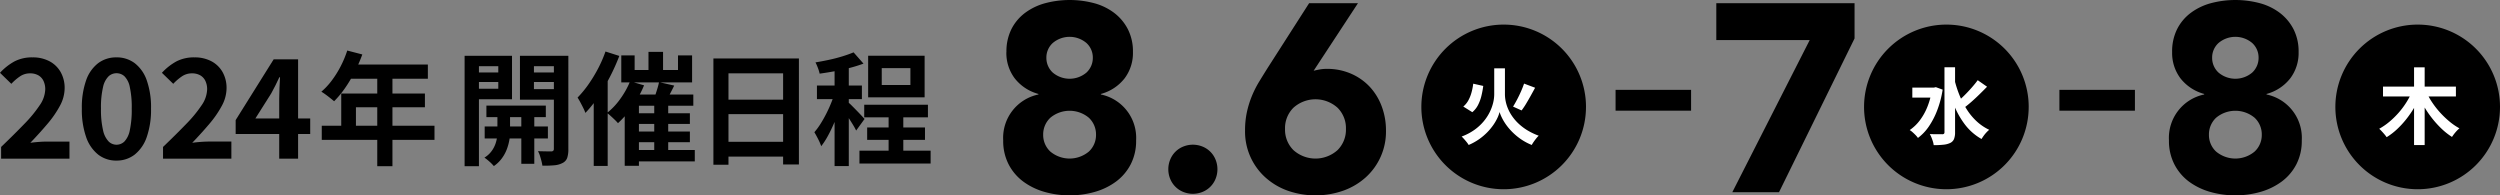
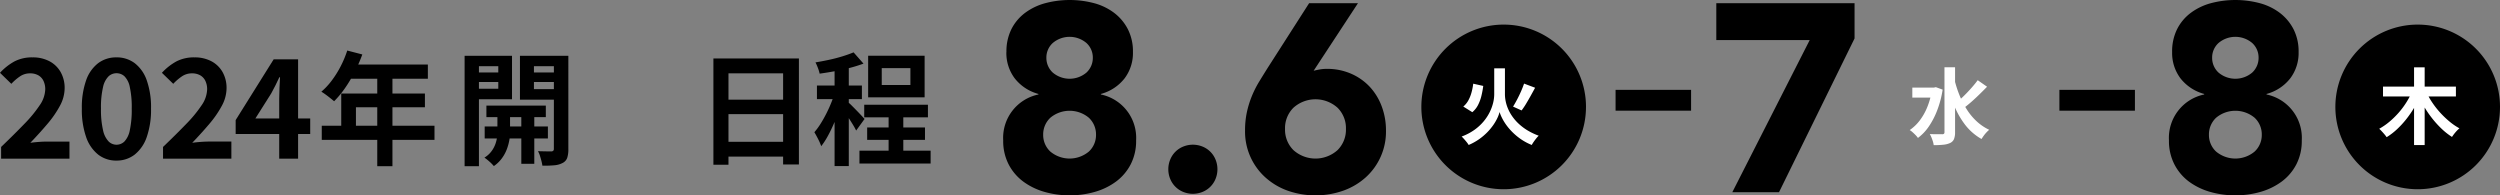
<svg xmlns="http://www.w3.org/2000/svg" width="326" height="25.478" viewBox="0 0 326 25.478">
  <rect x="0" y="0" width="326" height="25.478" fill="#808080" stroke="none" />
  <defs>
    <clipPath id="clip-path">
      <rect id="長方形_310" data-name="長方形 310" width="326" height="25.478" fill="none" />
    </clipPath>
  </defs>
  <g id="グループ_370" data-name="グループ 370" transform="translate(0 0)">
    <g id="グループ_369" data-name="グループ 369" transform="translate(0 0)" clip-path="url(#clip-path)">
      <path id="パス_733" data-name="パス 733" d="M.145,20.7V19.174q1.722-1.653,3.017-2.992a16.827,16.827,0,0,0,2.014-2.444A3.834,3.834,0,0,0,5.9,11.68a2.5,2.5,0,0,0-.236-1.132,1.663,1.663,0,0,0-.673-.719A2.165,2.165,0,0,0,3.9,9.578a2.287,2.287,0,0,0-1.322.413,6.633,6.633,0,0,0-1.1.952L0,9.506a7.357,7.357,0,0,1,1.913-1.5,4.964,4.964,0,0,1,2.328-.512,4.613,4.613,0,0,1,2.2.5A3.61,3.61,0,0,1,7.906,9.407a4.2,4.2,0,0,1,.523,2.13,4.853,4.853,0,0,1-.621,2.282,13.345,13.345,0,0,1-1.635,2.363q-1.017,1.2-2.22,2.453.5-.072,1.115-.117c.407-.03.766-.045,1.078-.045H9.058V20.7Z" transform="translate(0 -0.012)" />
      <path id="パス_734" data-name="パス 734" d="M15.2,20.953a3.791,3.791,0,0,1-2.381-.782,4.971,4.971,0,0,1-1.572-2.291,10.755,10.755,0,0,1-.557-3.7,10.583,10.583,0,0,1,.557-3.693A4.8,4.8,0,0,1,12.82,8.248,3.881,3.881,0,0,1,15.2,7.493a3.886,3.886,0,0,1,2.382.755,4.8,4.8,0,0,1,1.571,2.237,10.581,10.581,0,0,1,.558,3.693,10.753,10.753,0,0,1-.558,3.7,4.977,4.977,0,0,1-1.571,2.291,3.8,3.8,0,0,1-2.382.782m0-2.067a1.475,1.475,0,0,0,1.042-.422,2.933,2.933,0,0,0,.7-1.456,12.514,12.514,0,0,0,.252-2.83,12.247,12.247,0,0,0-.252-2.821,2.721,2.721,0,0,0-.7-1.4,1.536,1.536,0,0,0-2.058,0,2.786,2.786,0,0,0-.727,1.4,11.4,11.4,0,0,0-.271,2.821,11.649,11.649,0,0,0,.271,2.83,3,3,0,0,0,.727,1.456,1.465,1.465,0,0,0,1.015.422" transform="translate(-0.017 -0.012)" />
      <path id="パス_735" data-name="パス 735" d="M21.293,20.7V19.174q1.724-1.653,3.018-2.992a16.827,16.827,0,0,0,2.014-2.444,3.832,3.832,0,0,0,.719-2.058,2.5,2.5,0,0,0-.235-1.132,1.663,1.663,0,0,0-.673-.719,2.165,2.165,0,0,0-1.087-.252,2.287,2.287,0,0,0-1.322.413,6.632,6.632,0,0,0-1.1.952L21.148,9.506a7.377,7.377,0,0,1,1.914-1.5,4.964,4.964,0,0,1,2.328-.512,4.613,4.613,0,0,1,2.2.5,3.61,3.61,0,0,1,1.464,1.411,4.2,4.2,0,0,1,.522,2.13,4.851,4.851,0,0,1-.62,2.282,13.345,13.345,0,0,1-1.635,2.363q-1.017,1.2-2.22,2.453.5-.072,1.115-.117c.407-.03.766-.045,1.078-.045h2.911V20.7Z" transform="translate(-0.034 -0.012)" />
      <path id="パス_736" data-name="パス 736" d="M36.458,20.7V12.885q0-.593.035-1.4c.025-.539.048-1.006.072-1.4h-.089q-.235.521-.5,1.042c-.18.347-.366.7-.557,1.06l-2.067,3.271H40.5v2.031H30.779V15.67l4.959-7.925H38.92V20.7Z" transform="translate(-0.049 -0.012)" />
      <path id="パス_737" data-name="パス 737" d="M45.349,6.6l1.964.511A20.176,20.176,0,0,1,46.3,9.427a17.967,17.967,0,0,1-1.262,2.1,12.774,12.774,0,0,1-1.4,1.685q-.192-.16-.5-.408t-.616-.47c-.208-.15-.39-.272-.55-.367a9.023,9.023,0,0,0,1.374-1.478A13.038,13.038,0,0,0,44.5,8.637,13.784,13.784,0,0,0,45.349,6.6m-3.324,9.808h14.7v1.837h-14.7Zm2.54-4.2H55.476V14H46.482v3.355H44.565ZM45.7,8.421H55.86v1.853H44.772Zm3.561.958h1.981v12.3H49.261Z" transform="translate(-0.067 -0.01)" />
      <path id="パス_738" data-name="パス 738" d="M60.682,7.287h1.869V21.68H60.682ZM61.64,9.46h4.011v1.246H61.64Zm.177-2.173h5.047v5.671H61.817V11.584h3.258V8.645H61.817Zm3.146,7.045h1.645V17.4a5.466,5.466,0,0,1-.1.927,6.546,6.546,0,0,1-.326,1.158,4.98,4.98,0,0,1-.648,1.182,4.307,4.307,0,0,1-1.038,1,5.317,5.317,0,0,0-.575-.583,6.134,6.134,0,0,0-.654-.519,3.224,3.224,0,0,0,1.046-1.006,3.8,3.8,0,0,0,.51-1.182,4.549,4.549,0,0,0,.136-.99ZM63.3,16.5h8.243V18.07H63.3Zm.225-2.716h7.748v1.5H63.526Zm9.791-6.5V8.645H69.724v2.987h3.593v1.374H67.9V7.287Zm-5.24,6.965h1.693v7.125H68.078Zm.975-4.792h4.025v1.246H69.054Zm3.274-2.173h1.886V19.443A3.521,3.521,0,0,1,74.06,20.6a1.205,1.205,0,0,1-.6.663,2.767,2.767,0,0,1-1.071.3,13.574,13.574,0,0,1-1.565.048,4.791,4.791,0,0,0-.12-.6c-.059-.23-.125-.46-.2-.695a2.739,2.739,0,0,0-.256-.591q.544.016,1.055.024c.339.006.575.008.7.008a.37.37,0,0,0,.248-.1.347.347,0,0,0,.071-.24Z" transform="translate(-0.098 -0.011)" />
-       <path id="パス_739" data-name="パス 739" d="M79.076,6.727l1.805.576a26.557,26.557,0,0,1-1.214,2.708A26.874,26.874,0,0,1,78.15,12.6a15.2,15.2,0,0,1-1.693,2.133,5.451,5.451,0,0,0-.264-.616c-.123-.25-.254-.5-.391-.758s-.261-.463-.367-.623a14,14,0,0,0,1.4-1.693A18.632,18.632,0,0,0,78.094,8.98a16.16,16.16,0,0,0,.982-2.253m-1.534,4.426,1.821-1.822V21.648H77.543Zm4.744-.543,1.821.527a13.191,13.191,0,0,1-.934,1.852,16.148,16.148,0,0,1-1.183,1.7,11.793,11.793,0,0,1-1.286,1.382,5.327,5.327,0,0,0-.407-.431c-.176-.171-.354-.338-.534-.5s-.341-.3-.48-.407A8.819,8.819,0,0,0,81.009,12.9a10.951,10.951,0,0,0,1.278-2.292m-1.15-3.371h1.741v1.9h5.655v-1.9H90.37v3.514H81.137Zm.447,5.1H90.53V13.8H83.437v7.828H81.584Zm1.006,7.236h8.132v1.486H82.59Zm.016-4.793h7.476v1.39H82.606Zm0,2.381h7.476v1.39H82.606ZM84.683,6.776h1.9v3.339h-1.9Zm1.374,3.945,1.981.448q-.319.654-.655,1.286t-.607,1.077l-1.47-.43c.1-.224.192-.477.288-.759s.187-.567.272-.855.149-.543.192-.768M85.434,13.4h1.821v6.9H85.434Z" transform="translate(-0.121 -0.01)" />
      <path id="パス_740" data-name="パス 740" d="M93.178,7.64h11.15V21.457h-2.061V9.573H95.143V21.49H93.178Zm1.341,5.367h8.594v1.885H94.519Zm0,5.494h8.61v1.933h-8.61Z" transform="translate(-0.15 -0.012)" />
      <path id="パス_741" data-name="パス 741" d="M109.094,11.887l1.118.479c-.15.576-.329,1.172-.543,1.789s-.447,1.228-.7,1.829-.527,1.169-.815,1.7a9.871,9.871,0,0,1-.895,1.39,7.488,7.488,0,0,0-.407-.934q-.264-.52-.487-.888a9.06,9.06,0,0,0,.823-1.125q.407-.647.775-1.382t.655-1.47q.288-.735.479-1.391m2.38-5.047,1.294,1.469a18.477,18.477,0,0,1-1.789.56q-.975.255-1.989.438t-1.941.311a4.887,4.887,0,0,0-.224-.742,6.43,6.43,0,0,0-.319-.727q.879-.144,1.8-.343t1.741-.455c.549-.171,1.024-.341,1.43-.511M106.7,11.169h5.863v1.773H106.7Zm2.3-3h1.853v13.5H109Zm1.821,5.225a5.529,5.529,0,0,1,.439.407q.3.3.639.647t.615.646c.181.2.314.338.4.424l-1.1,1.518a7.727,7.727,0,0,0-.375-.687q-.232-.385-.5-.8c-.176-.278-.348-.54-.519-.791s-.319-.456-.447-.615Zm1.422,6.262h9.281v1.677h-9.281Zm.623-5.99h8.307v1.645h-8.307Zm.383,2.97h7.54v1.613h-7.54Zm.128-9.361h7.364V12.7h-7.364Zm1.773,3.819h3.738v-2.2h-3.738Zm.895,3.274h1.917V20.8h-1.917Z" transform="translate(-0.171 -0.011)" />
      <path id="パス_742" data-name="パス 742" d="M131.45,6.787a6.484,6.484,0,0,1,.644-2.975,6.04,6.04,0,0,1,1.774-2.124A7.789,7.789,0,0,1,136.5.418a12.466,12.466,0,0,1,6.4,0,7.6,7.6,0,0,1,2.61,1.27,6.3,6.3,0,0,1,1.776,2.124,6.362,6.362,0,0,1,.661,2.975,5.486,5.486,0,0,1-1.1,3.445,5.858,5.858,0,0,1-3.081,2.019v.07a5.775,5.775,0,0,1,4.595,5.986,6.638,6.638,0,0,1-.713,3.133,6.527,6.527,0,0,1-1.915,2.244,8.643,8.643,0,0,1-2.767,1.341,12.06,12.06,0,0,1-6.543,0,8.638,8.638,0,0,1-2.768-1.341,6.525,6.525,0,0,1-1.914-2.244,6.638,6.638,0,0,1-.713-3.133,5.776,5.776,0,0,1,4.594-5.986v-.07a5.859,5.859,0,0,1-3.08-2.019,5.486,5.486,0,0,1-1.1-3.445m4.8,10.79a2.935,2.935,0,0,0,.938,2.192,3.922,3.922,0,0,0,5.013,0,2.932,2.932,0,0,0,.939-2.192,2.974,2.974,0,0,0-.939-2.227,3.922,3.922,0,0,0-5.013,0,2.976,2.976,0,0,0-.938,2.227m.417-10.059a2.6,2.6,0,0,0,.836,1.95,3.405,3.405,0,0,0,4.385,0,2.6,2.6,0,0,0,.835-1.95,2.559,2.559,0,0,0-.835-1.914,3.4,3.4,0,0,0-4.385,0,2.556,2.556,0,0,0-.836,1.914" transform="translate(-0.211 0)" />
      <path id="パス_743" data-name="パス 743" d="M152.594,22.1a3.258,3.258,0,0,1,.244-1.253,3.074,3.074,0,0,1,1.705-1.705,3.331,3.331,0,0,1,2.506,0,3.071,3.071,0,0,1,1.706,1.705,3.344,3.344,0,0,1,0,2.506,3.08,3.08,0,0,1-1.706,1.705,3.344,3.344,0,0,1-2.506,0,3.082,3.082,0,0,1-1.705-1.705,3.251,3.251,0,0,1-.244-1.253" transform="translate(-0.245 -0.03)" />
      <path id="パス_744" data-name="パス 744" d="M171.56,9.224q.419-.1.836-.174a5.338,5.338,0,0,1,.871-.07,7.787,7.787,0,0,1,3.167.627,7.336,7.336,0,0,1,2.437,1.705,7.652,7.652,0,0,1,1.565,2.558,8.866,8.866,0,0,1,.557,3.15,8.032,8.032,0,0,1-2.662,6.126,8.741,8.741,0,0,1-2.924,1.722,10.994,10.994,0,0,1-7.222,0,8.747,8.747,0,0,1-2.906-1.722,8.037,8.037,0,0,1-2.663-6.126,11.153,11.153,0,0,1,.244-2.419,12.651,12.651,0,0,1,.644-2.071,13.435,13.435,0,0,1,.939-1.862q.541-.888,1.131-1.827L170.968.419h6.37Zm4.212,7.588a3.744,3.744,0,0,0-1.1-2.767,4.306,4.306,0,0,0-5.743,0,3.747,3.747,0,0,0-1.1,2.767,3.747,3.747,0,0,0,1.1,2.767,4.306,4.306,0,0,0,5.743,0,3.744,3.744,0,0,0,1.1-2.767" transform="translate(-0.261 0)" />
      <path id="パス_745" data-name="パス 745" d="M207.111,13.947A10.734,10.734,0,1,1,196.378,3.213a10.726,10.726,0,0,1,10.734,10.734" transform="translate(-0.298 -0.005)" />
      <rect id="長方形_308" data-name="長方形 308" width="9.846" height="2.715" transform="translate(210.671 11.717)" />
      <path id="パス_746" data-name="パス 746" d="M236.348,5.221H224.166V.418h18.028V5.013L232.345,25.06h-6.09Z" transform="translate(-0.36 0)" />
-       <path id="パス_747" data-name="パス 747" d="M264.932,13.947A10.734,10.734,0,1,1,254.2,3.213a10.726,10.726,0,0,1,10.734,10.734" transform="translate(-0.391 -0.005)" />
      <rect id="長方形_309" data-name="長方形 309" width="9.846" height="2.715" transform="translate(268.547 11.717)" />
      <path id="パス_748" data-name="パス 748" d="M283.7,6.787a6.484,6.484,0,0,1,.644-2.975,6.04,6.04,0,0,1,1.774-2.124,7.789,7.789,0,0,1,2.628-1.27,12.466,12.466,0,0,1,6.4,0,7.6,7.6,0,0,1,2.61,1.27,6.3,6.3,0,0,1,1.776,2.124,6.362,6.362,0,0,1,.661,2.975,5.486,5.486,0,0,1-1.1,3.445,5.858,5.858,0,0,1-3.081,2.019v.07a5.775,5.775,0,0,1,4.595,5.986,6.639,6.639,0,0,1-.713,3.133,6.527,6.527,0,0,1-1.915,2.244,8.643,8.643,0,0,1-2.767,1.341,12.06,12.06,0,0,1-6.543,0,8.639,8.639,0,0,1-2.768-1.341A6.525,6.525,0,0,1,284,21.44a6.638,6.638,0,0,1-.713-3.133,5.776,5.776,0,0,1,4.594-5.986v-.07a5.859,5.859,0,0,1-3.08-2.019,5.486,5.486,0,0,1-1.1-3.445m4.8,10.79a2.935,2.935,0,0,0,.938,2.192,3.922,3.922,0,0,0,5.013,0,2.932,2.932,0,0,0,.939-2.192,2.974,2.974,0,0,0-.939-2.227,3.922,3.922,0,0,0-5.013,0,2.976,2.976,0,0,0-.938,2.227m.417-10.059a2.6,2.6,0,0,0,.836,1.95,3.405,3.405,0,0,0,4.385,0,2.6,2.6,0,0,0,.835-1.95,2.559,2.559,0,0,0-.835-1.914,3.4,3.4,0,0,0-4.385,0,2.556,2.556,0,0,0-.836,1.914" transform="translate(-0.455 0)" />
      <path id="パス_749" data-name="パス 749" d="M326.49,13.947A10.734,10.734,0,1,1,315.757,3.213,10.726,10.726,0,0,1,326.49,13.947" transform="translate(-0.49 -0.005)" />
      <path id="パス_750" data-name="パス 750" d="M195.851,8.927h.7V12.32a4.583,4.583,0,0,0,.092.875,5.044,5.044,0,0,0,.3.972,5.416,5.416,0,0,0,.545.993,6.067,6.067,0,0,0,.827.961,6.94,6.94,0,0,0,1.139.87,8.4,8.4,0,0,0,1.5.718,3.346,3.346,0,0,0-.323.357c-.115.144-.226.292-.329.442a4.311,4.311,0,0,0-.254.41,7.253,7.253,0,0,1-1.4-.745,7.97,7.97,0,0,1-1.107-.914,7.613,7.613,0,0,1-.827-.966,6.576,6.576,0,0,1-.555-.919,5.08,5.08,0,0,1-.309-.756,3.911,3.911,0,0,1-.276.767,6.278,6.278,0,0,1-.529.914,7.432,7.432,0,0,1-.789.955,7.583,7.583,0,0,1-1.069.908,7.414,7.414,0,0,1-1.366.756,3.19,3.19,0,0,0-.249-.356q-.162-.205-.346-.41t-.323-.334a7.107,7.107,0,0,0,1.7-.892,6.429,6.429,0,0,0,1.2-1.118,6.046,6.046,0,0,0,.783-1.215,5.841,5.841,0,0,0,.432-1.2,4.7,4.7,0,0,0,.136-1.074V8.927Zm-3.435,2,1.307.292a11.987,11.987,0,0,1-.243,1.307,5.365,5.365,0,0,1-.438,1.183,2.977,2.977,0,0,1-.745.934l-1.177-.735a2.8,2.8,0,0,0,.654-.794,4.723,4.723,0,0,0,.41-1.015,7.884,7.884,0,0,0,.232-1.172m6.632-.011,1.437.54q-.28.518-.584,1.064t-.6,1.037a9.778,9.778,0,0,1-.578.858l-1.112-.5q.249-.4.523-.919t.513-1.064q.238-.544.4-1.02" transform="translate(-0.307 -0.014)" fill="#fff" />
      <path id="パス_751" data-name="パス 751" d="M252.328,11.433h.271l.237-.054.887.323a13.181,13.181,0,0,1-.708,2.69,10.2,10.2,0,0,1-1.1,2.123A6.176,6.176,0,0,1,250.5,18a2.582,2.582,0,0,0-.3-.362q-.193-.2-.4-.383a2.742,2.742,0,0,0-.372-.281,5.647,5.647,0,0,0,1.328-1.28,7.664,7.664,0,0,0,.988-1.782,9.979,9.979,0,0,0,.589-2.2Zm-2.56,0h3V12.74h-3Zm4.191-2.647h1.383v8.458a2.338,2.338,0,0,1-.141.907.989.989,0,0,1-.486.5,2.617,2.617,0,0,1-.881.232,11.694,11.694,0,0,1-1.28.06,2.446,2.446,0,0,0-.1-.47c-.053-.177-.117-.352-.189-.529a3.726,3.726,0,0,0-.216-.448q.529.022.993.022h.627a.317.317,0,0,0,.227-.065.281.281,0,0,0,.065-.2Zm1.3,1.577a14.279,14.279,0,0,0,.664,2.074,11.586,11.586,0,0,0,.956,1.858,7.81,7.81,0,0,0,1.28,1.54,6.523,6.523,0,0,0,1.636,1.106,3.616,3.616,0,0,0-.356.335,4.384,4.384,0,0,0-.362.437c-.111.155-.207.3-.286.427a7.123,7.123,0,0,1-2.129-1.842,10.691,10.691,0,0,1-1.458-2.587,21.431,21.431,0,0,1-.971-3.133Zm3.035.108,1.221.853q-.466.476-.983.983t-1.031.961c-.342.3-.664.565-.967.789l-.938-.724q.442-.367.934-.854c.328-.324.647-.66.955-1.01s.581-.682.811-1" transform="translate(-0.401 -0.014)" fill="#fff" />
      <path id="パス_752" data-name="パス 752" d="M315.014,12.006l1.145.388a14.466,14.466,0,0,1-.843,1.653,13.644,13.644,0,0,1-1.042,1.512,12.059,12.059,0,0,1-1.209,1.313,8.543,8.543,0,0,1-1.346,1.031,4.447,4.447,0,0,0-.281-.367q-.172-.205-.356-.4a3.9,3.9,0,0,0-.334-.329,8.324,8.324,0,0,0,1.3-.892,10.94,10.94,0,0,0,1.194-1.156,10.512,10.512,0,0,0,1.009-1.334,10.282,10.282,0,0,0,.762-1.415m-3.769-.7h9.506V12.59h-9.506Zm4.049-2.517h1.383V18.93h-1.383Zm1.631,3.273a9.1,9.1,0,0,0,.778,1.372,11.379,11.379,0,0,0,1.031,1.3,12.255,12.255,0,0,0,1.194,1.134,7.957,7.957,0,0,0,1.285.876,3.324,3.324,0,0,0-.34.318,5.381,5.381,0,0,0-.355.415c-.113.145-.2.274-.277.389a8.825,8.825,0,0,1-1.306-1.02,12.789,12.789,0,0,1-1.2-1.3,13.241,13.241,0,0,1-1.048-1.5,16.483,16.483,0,0,1-.854-1.609Z" transform="translate(-0.5 -0.014)" fill="#fff" />
    </g>
  </g>
</svg>